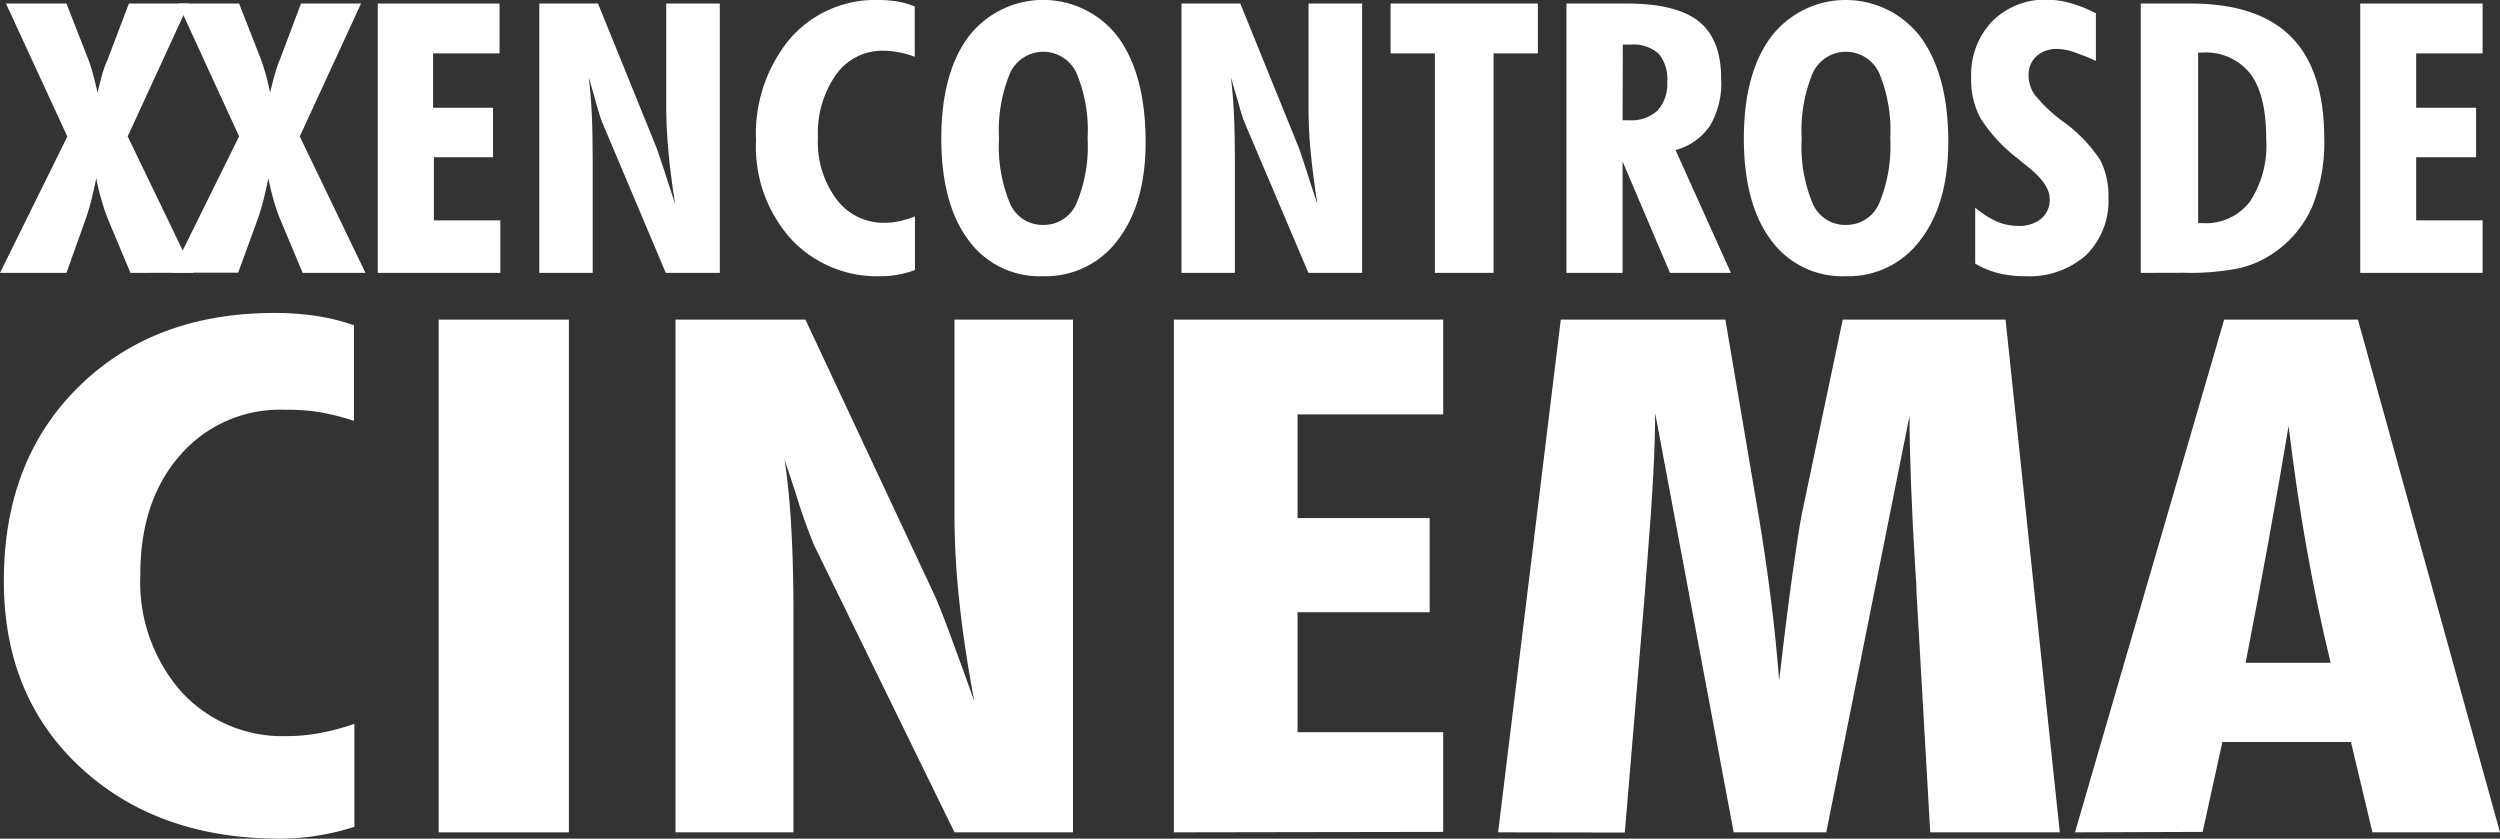
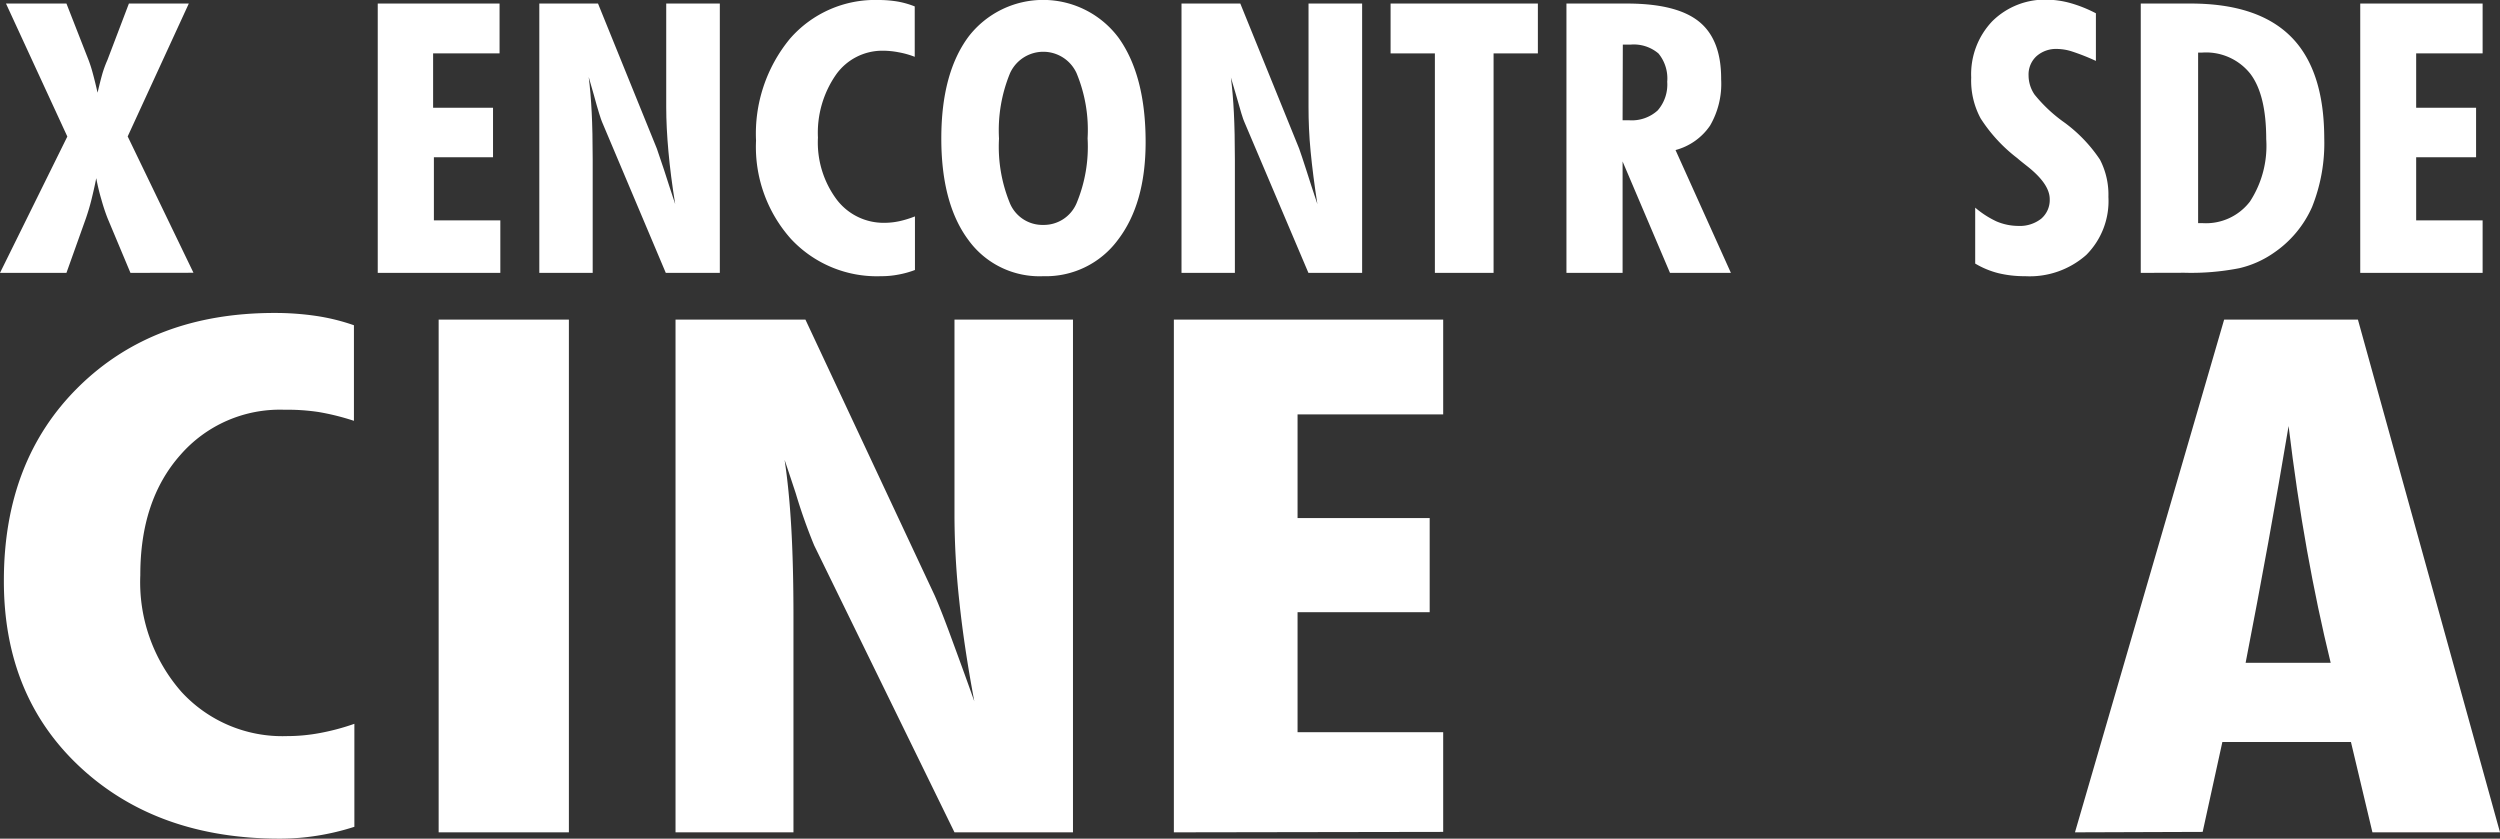
<svg xmlns="http://www.w3.org/2000/svg" viewBox="0 0 225.75 75.73">
  <rect x="0" y="0" width="225.75" height="75.73" fill="#333333" stroke="none" />
  <defs>
    <style>.cls-1{fill:#fff;}</style>
  </defs>
  <title>Asset 1</title>
  <g id="Layer_2" data-name="Layer 2">
    <g id="Layer_1-2" data-name="Layer 1">
      <path class="cls-1" d="M11.78,24.64,9.71,19.7A17.39,17.39,0,0,1,9.15,18c-.18-.6-.33-1.24-.46-1.91-.13.68-.28,1.32-.43,1.93s-.32,1.16-.49,1.66L6,24.64H0L6.08,12.33.54.32H6L8,5.43a11.64,11.64,0,0,1,.36,1.12c.13.47.28,1.07.45,1.82.15-.64.29-1.2.43-1.7A10.3,10.3,0,0,1,9.7,5.42L11.64.32h5.41l-5.52,12,5.94,12.31Z" />
-       <path class="cls-1" d="M27.33,24.64,25.26,19.7A15,15,0,0,1,24.69,18c-.17-.6-.33-1.24-.46-1.91-.13.68-.28,1.32-.43,1.93s-.32,1.16-.49,1.66l-1.8,4.94h-6l6.08-12.31L16.08.32h5.51l2,5.11c.1.28.22.65.36,1.12s.28,1.07.44,1.82c.15-.64.29-1.2.44-1.7a8.94,8.94,0,0,1,.43-1.25L27.18.32H32.6l-5.53,12L33,24.64Z" />
      <path class="cls-1" d="M34.11,24.64V.32h11v4.5h-6V9.73h5.41V14.2H39.18v5.7h6v4.74Z" />
      <path class="cls-1" d="M48.7,24.64V.32H54l5.31,13.09c.15.43.37,1.07.66,1.95s.6,1.89,1,3.07c-.28-1.72-.48-3.3-.61-4.74s-.2-2.78-.2-4V.32H65V24.64H60.12L54.36,11c-.09-.2-.35-1-.75-2.48-.19-.67-.35-1.19-.45-1.57.12.95.21,2,.27,3.19s.09,2.6.09,4.24V24.64Z" />
      <path class="cls-1" d="M82.62,24.38a8.39,8.39,0,0,1-1.52.42,8,8,0,0,1-1.54.14,10.59,10.59,0,0,1-8.15-3.38,12.47,12.47,0,0,1-3.14-8.86,13.47,13.47,0,0,1,3.06-9.2,10.18,10.18,0,0,1,8-3.5,10.54,10.54,0,0,1,1.73.14,7.8,7.8,0,0,1,1.54.44V5.13a7.85,7.85,0,0,0-1.46-.41,7.55,7.55,0,0,0-1.4-.14A5.12,5.12,0,0,0,75.5,6.73a9.19,9.19,0,0,0-1.64,5.7A8.62,8.62,0,0,0,75.54,18a5.31,5.31,0,0,0,4.33,2.12,6.44,6.44,0,0,0,1.36-.15,9.25,9.25,0,0,0,1.39-.43Z" />
      <path class="cls-1" d="M103.45,12.83q0,5.57-2.51,8.84a8.08,8.08,0,0,1-6.73,3.27,7.92,7.92,0,0,1-6.78-3.29Q85,18.37,85,12.5t2.45-9.18A8.5,8.5,0,0,1,101,3.4Q103.45,6.81,103.45,12.83Zm-9.24,7.48a3.21,3.21,0,0,0,3-1.95,13.25,13.25,0,0,0,1-5.86,13.36,13.36,0,0,0-1-5.9,3.3,3.3,0,0,0-6,0,13.52,13.52,0,0,0-1,5.91,13.43,13.43,0,0,0,1,5.88A3.19,3.19,0,0,0,94.21,20.31Z" />
      <path class="cls-1" d="M106.69,24.64V.32H112l5.31,13.09c.15.43.37,1.07.65,1.95s.6,1.89,1,3.07c-.27-1.72-.47-3.3-.61-4.74s-.19-2.78-.19-4V.32H123V24.64h-4.85L112.36,11c-.1-.2-.35-1-.76-2.48L111.15,7c.12.95.21,2,.27,3.19s.09,2.6.09,4.24V24.64Z" />
      <path class="cls-1" d="M129.57,24.64V4.82h-4V.32h13.3v4.5h-4V24.64Z" />
      <path class="cls-1" d="M141.45,24.64V.32h5.45q4.5,0,6.52,1.63t2,5.22a7.49,7.49,0,0,1-1,4.17,5.47,5.47,0,0,1-3.12,2.21l5,11.09H150.8l-4.28-10.06V24.64Zm5.07-13.78.3,0,.29,0a3.47,3.47,0,0,0,2.58-.89,3.56,3.56,0,0,0,.86-2.59,3.54,3.54,0,0,0-.79-2.55,3.44,3.44,0,0,0-2.54-.8h-.41l-.27,0Z" />
-       <path class="cls-1" d="M175.93,12.83q0,5.57-2.52,8.84a8.06,8.06,0,0,1-6.72,3.27,7.94,7.94,0,0,1-6.79-3.29q-2.43-3.28-2.43-9.15t2.46-9.18a8.5,8.5,0,0,1,13.54.08Q175.93,6.81,175.93,12.83Zm-9.24,7.48a3.22,3.22,0,0,0,3-1.95,13.4,13.4,0,0,0,1-5.86,13.5,13.5,0,0,0-1-5.9,3.3,3.3,0,0,0-6,0,13.52,13.52,0,0,0-1,5.91,13.43,13.43,0,0,0,1,5.88A3.19,3.19,0,0,0,166.69,20.31Z" />
      <path class="cls-1" d="M178.36,23.8V18.75A8.46,8.46,0,0,0,180.3,20a5.09,5.09,0,0,0,1.93.4,3.13,3.13,0,0,0,2.09-.65,2.22,2.22,0,0,0,.77-1.77q0-1.38-2.07-3c-.38-.3-.67-.53-.86-.7a14.05,14.05,0,0,1-3.31-3.59A7.19,7.19,0,0,1,178,7a6.93,6.93,0,0,1,1.91-5.09,6.75,6.75,0,0,1,5-1.94A8.4,8.4,0,0,1,187,.29a12,12,0,0,1,2.26.91V5.5a19.9,19.9,0,0,0-2.15-.85,4.55,4.55,0,0,0-1.36-.23,2.66,2.66,0,0,0-1.85.65,2.24,2.24,0,0,0-.72,1.73,3.08,3.08,0,0,0,.54,1.74,13.36,13.36,0,0,0,2.51,2.39,13.24,13.24,0,0,1,3.4,3.49,6.89,6.89,0,0,1,.76,3.36,6.88,6.88,0,0,1-2,5.24,7.7,7.7,0,0,1-5.52,1.92,10,10,0,0,1-2.45-.28A7.8,7.8,0,0,1,178.36,23.8Z" />
      <path class="cls-1" d="M193.31,24.64V.32h4.5q6.08,0,9.07,3t3,9.17a15.5,15.5,0,0,1-1.1,6.2,9.79,9.79,0,0,1-3.44,4.13,9,9,0,0,1-3.14,1.4,22.5,22.5,0,0,1-4.95.41Zm5.18-4.49h.41a5,5,0,0,0,4.27-1.95,9.21,9.21,0,0,0,1.47-5.64q0-4-1.43-5.89a5.1,5.1,0,0,0-4.38-1.92h-.34Z" />
      <path class="cls-1" d="M213.13,24.64V.32h11.05v4.5h-6V9.73h5.41V14.2h-5.41v5.7h6v4.74Z" />
      <path class="cls-1" d="M32,74.66a22.2,22.2,0,0,1-3.34.8,21.52,21.52,0,0,1-3.39.27q-11.06,0-18-6.43T.35,52.42q0-10.85,6.76-17.5t17.64-6.66a25.49,25.49,0,0,1,3.81.27,18.58,18.58,0,0,1,3.4.84V38a21.92,21.92,0,0,0-3.22-.8A19.15,19.15,0,0,0,25.67,37a11.91,11.91,0,0,0-9.39,4.09q-3.62,4.09-3.61,10.85a15,15,0,0,0,3.71,10.53,12.36,12.36,0,0,0,9.52,4,16.16,16.16,0,0,0,3-.28A20.9,20.9,0,0,0,32,65.36Z" />
      <path class="cls-1" d="M39.61,75.16V28.86H51.37v46.3Z" />
      <path class="cls-1" d="M61,75.16V28.86H72.73L84.41,53.79c.35.8.83,2,1.45,3.69s1.33,3.61,2.12,5.85q-.92-4.9-1.35-9a73.08,73.08,0,0,1-.44-7.66V28.86h10.7v46.3H86.19L73.52,49.25a49.11,49.11,0,0,1-1.67-4.72c-.42-1.27-.75-2.27-1-3,.27,1.79.47,3.82.6,6.07s.2,4.94.2,8.07V75.16Z" />
      <path class="cls-1" d="M106,75.16V28.86h24.32v8.56H117.17v9.36H129.1v8.5H117.17V66.12h13.15v9Z" />
-       <path class="cls-1" d="M135.28,75.16l5.66-46.3H155.8l3,17.67c.45,2.68.82,5.26,1.13,7.72s.54,4.86.73,7.18c.47-4.08.88-7.3,1.21-9.66s.6-4.1.81-5.24l3.72-17.67h14.7L186,75.16H174.3l-1.23-21.5q0-.77-.12-2.28-.51-8.44-.52-13.83l-7.52,37.61h-8.36L149.46,37.3q0,4.73-.72,13.51c-.1,1.33-.18,2.32-.23,3l-1.79,21.37Z" />
      <path class="cls-1" d="M187.37,75.16l13.47-46.3h12.08l12.83,46.3H214.23L212.29,67H200.68l-1.78,8.12Zm15.41-15.31h7.68q-1.19-4.86-2.14-10.17t-1.66-11.21q-.87,5.2-1.84,10.54T202.78,59.85Z" />
    </g>
  </g>
</svg>